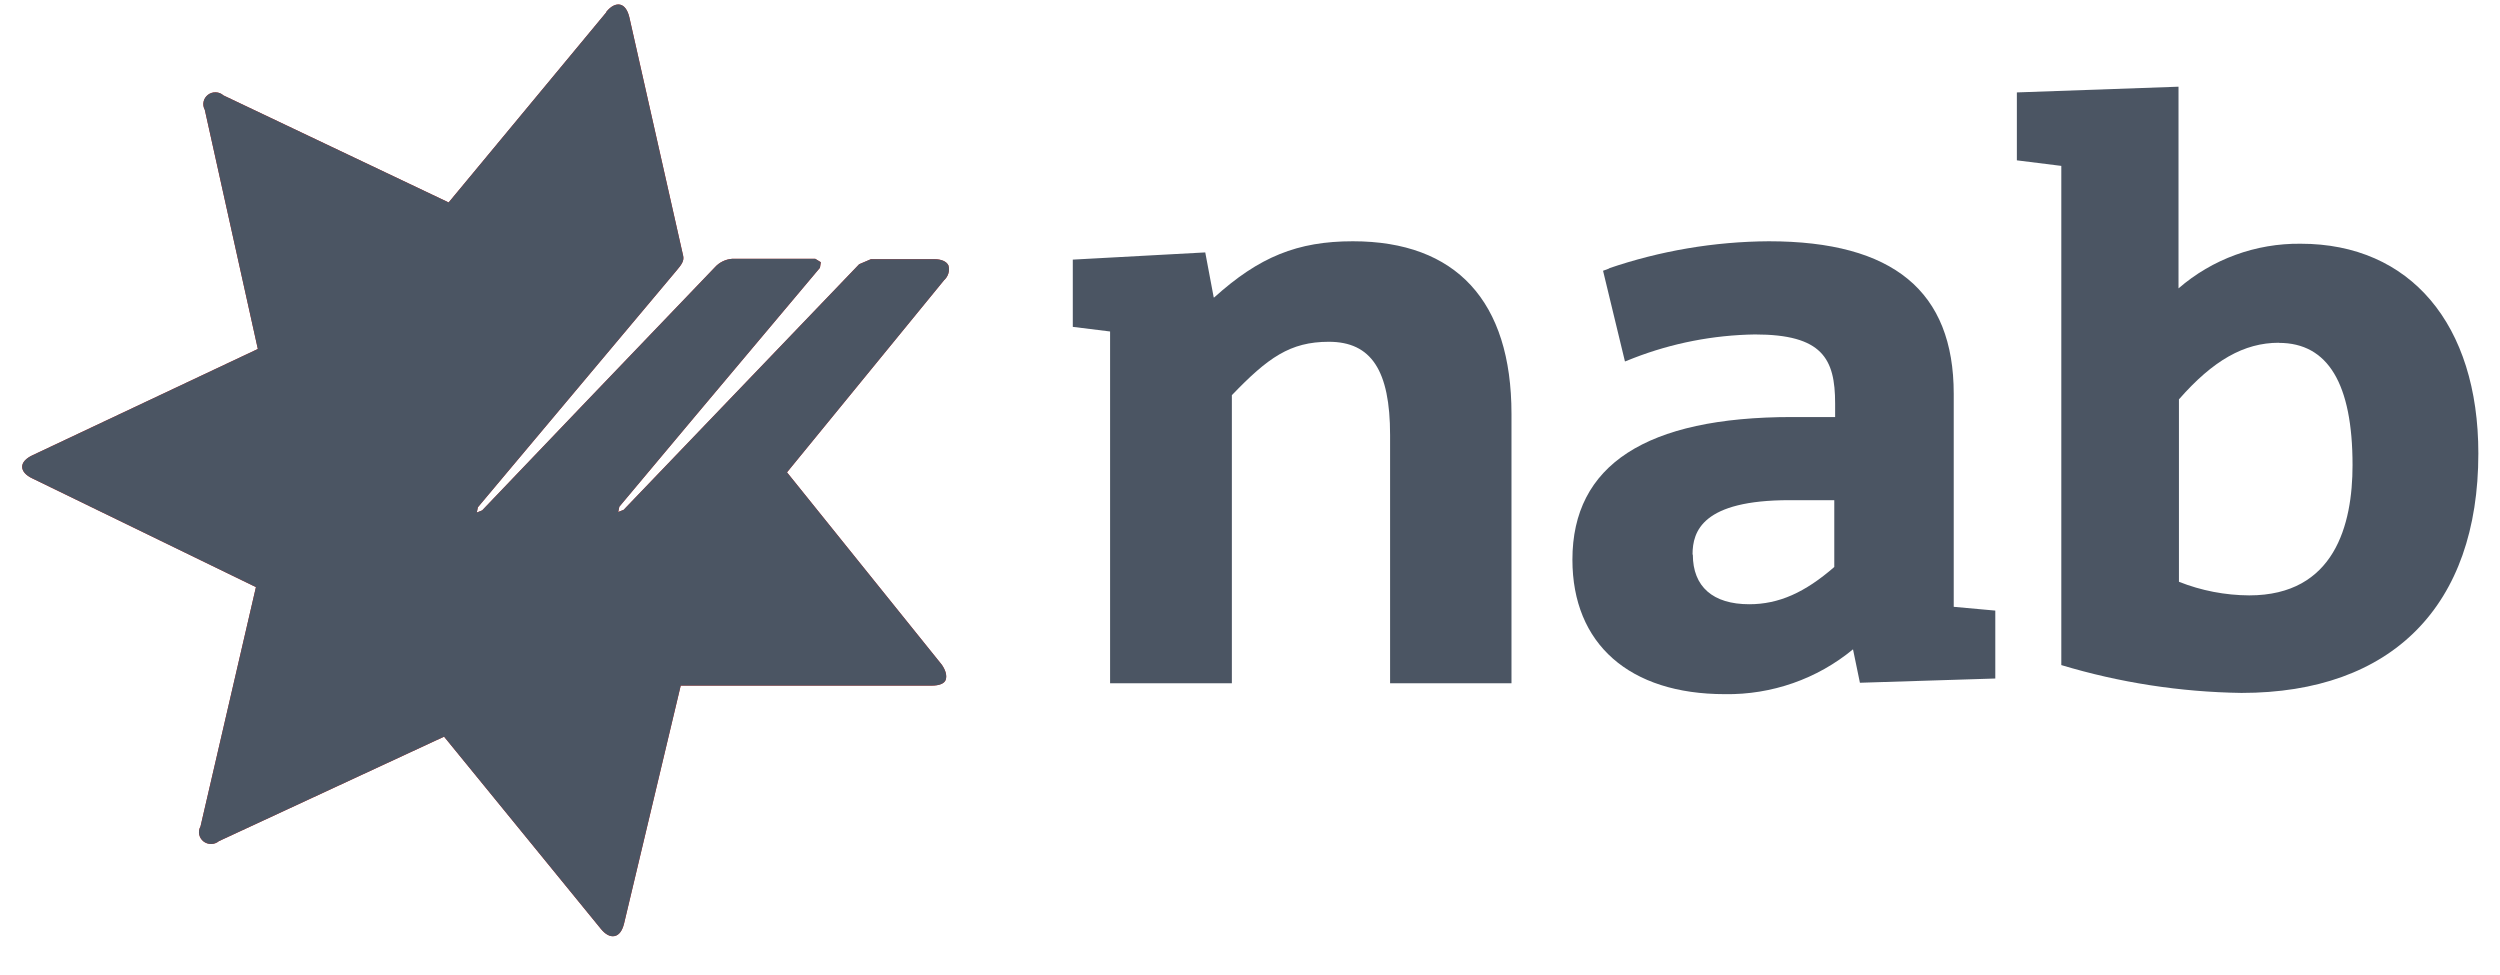
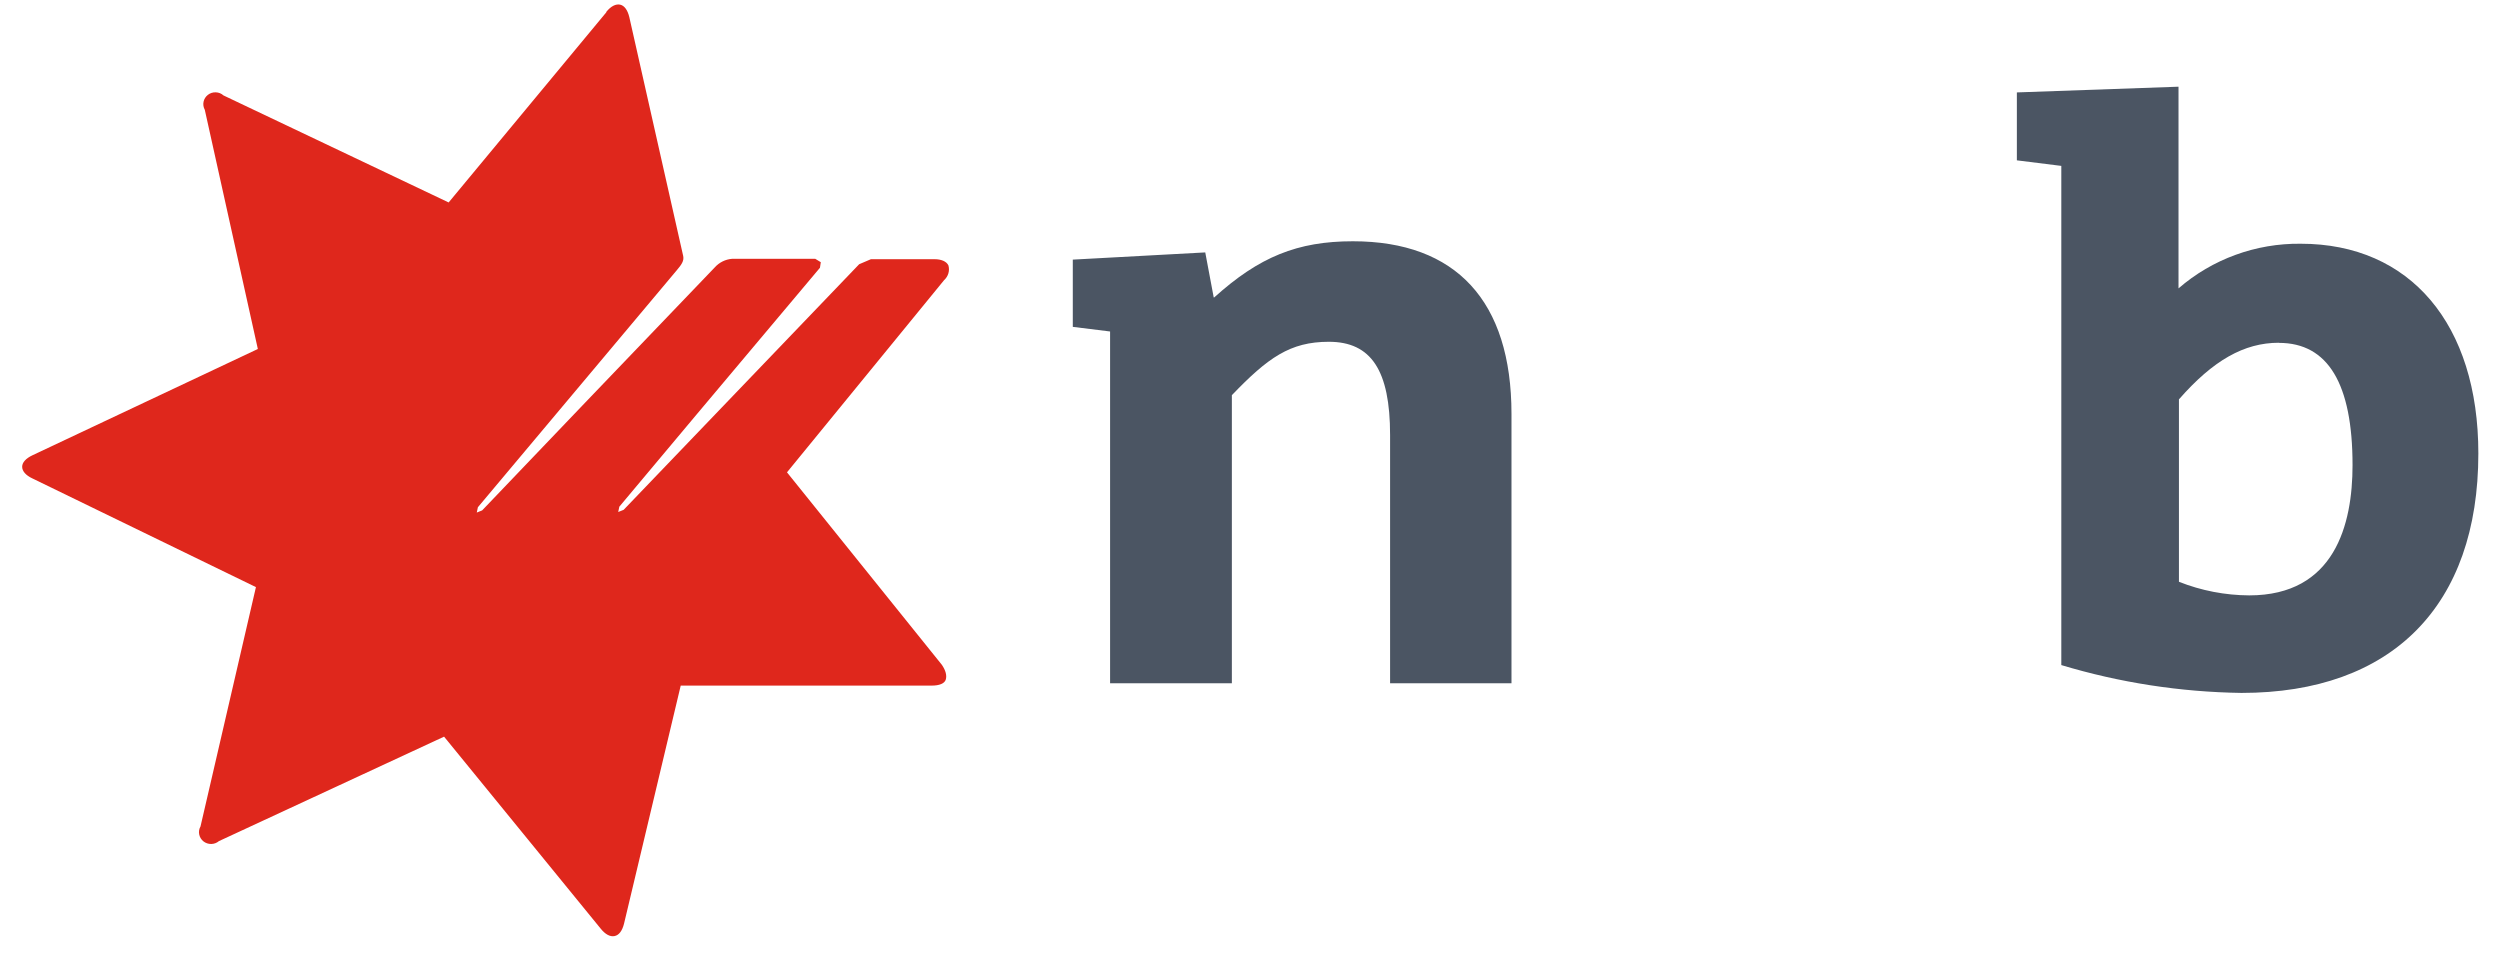
<svg xmlns="http://www.w3.org/2000/svg" width="59" height="23" viewBox="0 0 59 23" fill="none">
  <g clip-path="url(#clip0_16129_22234)">
    <path d="M28.644 7.021C28.578 6.669 28.444 5.957 28.444 5.957L25.318 6.127V7.714L26.198 7.823V16.125H29.072V9.326C29.922 8.442 30.445 8.066 31.361 8.066C32.361 8.066 32.806 8.743 32.806 10.265V16.125H35.671V9.769C35.671 7.105 34.363 5.694 31.927 5.694C30.619 5.694 29.716 6.063 28.657 7.018" fill="#4B5563" />
    <path d="M53.784 8.092C54.938 8.092 55.52 9.054 55.52 10.977C55.52 12.381 55.099 14.051 53.081 14.051C52.513 14.048 51.95 13.939 51.423 13.73V9.425C52.228 8.505 52.96 8.089 53.781 8.089M47.598 2.181V3.784L48.647 3.915C48.647 4.236 48.647 15.696 48.647 15.696C50.025 16.111 51.456 16.332 52.898 16.353C56.452 16.353 58.489 14.295 58.489 10.701C58.489 7.653 56.881 5.752 54.297 5.752C53.236 5.74 52.208 6.116 51.413 6.806V2.046L47.598 2.181Z" fill="#4B5563" />
-     <path d="M37.989 6.332L37.832 6.39L38.349 8.531L38.551 8.451C39.464 8.097 40.434 7.908 41.416 7.893C43.008 7.893 43.309 8.464 43.309 9.522V9.842H42.292C38.849 9.842 37.109 10.974 37.109 13.208C37.109 15.199 38.456 16.382 40.706 16.382C41.812 16.399 42.886 16.023 43.731 15.324C43.79 15.6 43.894 16.113 43.894 16.113L47.089 16.013V14.41L46.108 14.321V9.294C46.108 6.874 44.682 5.694 41.743 5.694C40.455 5.702 39.178 5.919 37.963 6.335M39.944 13.086C39.944 12.535 40.18 11.804 42.233 11.804H43.289V13.381C42.596 13.984 41.981 14.26 41.282 14.26C40.425 14.26 39.951 13.846 39.951 13.09" fill="#4B5563" />
    <path d="M14.309 0.29L10.588 4.778L5.274 2.252C5.225 2.207 5.161 2.181 5.093 2.179C5.026 2.176 4.96 2.197 4.907 2.238C4.854 2.279 4.817 2.337 4.804 2.401C4.79 2.466 4.801 2.533 4.833 2.591L6.085 8.236L0.769 10.743C0.612 10.817 0.523 10.913 0.523 11.016C0.523 11.118 0.608 11.218 0.765 11.291L6.04 13.856L4.732 19.504C4.699 19.561 4.688 19.628 4.701 19.692C4.714 19.757 4.749 19.814 4.801 19.856C4.853 19.897 4.918 19.919 4.985 19.918C5.052 19.917 5.116 19.893 5.167 19.85L10.48 17.385L14.178 21.918C14.286 22.052 14.4 22.113 14.505 22.091C14.61 22.069 14.685 21.966 14.727 21.799L16.065 16.18H21.993C22.166 16.18 22.291 16.132 22.32 16.039C22.349 15.946 22.32 15.821 22.225 15.686L18.573 11.147L22.281 6.611C22.329 6.568 22.364 6.512 22.382 6.451C22.4 6.389 22.4 6.323 22.382 6.262C22.336 6.169 22.215 6.117 22.055 6.117H20.554L20.276 6.236L14.718 12.032L14.59 12.083L14.616 11.958C14.727 11.82 17.801 8.159 19.351 6.319L19.371 6.188L19.24 6.108H17.278C17.12 6.12 16.974 6.193 16.869 6.31C15.967 7.249 11.474 11.939 11.379 12.045L11.252 12.096L11.278 11.971L15.97 6.38C16.081 6.249 16.147 6.159 16.124 6.044L14.852 0.405C14.812 0.238 14.737 0.133 14.636 0.11C14.535 0.088 14.417 0.145 14.309 0.28" fill="#DF271C" />
-     <path d="M14.309 0.29L10.588 4.778L5.274 2.252C5.225 2.207 5.161 2.181 5.093 2.179C5.026 2.176 4.96 2.197 4.907 2.238C4.854 2.279 4.817 2.337 4.804 2.401C4.79 2.466 4.801 2.533 4.833 2.591L6.085 8.236L0.769 10.743C0.612 10.817 0.523 10.913 0.523 11.016C0.523 11.118 0.608 11.218 0.765 11.291L6.04 13.856L4.732 19.504C4.699 19.561 4.688 19.628 4.701 19.692C4.714 19.757 4.749 19.814 4.801 19.856C4.853 19.897 4.918 19.919 4.985 19.918C5.052 19.917 5.116 19.893 5.167 19.85L10.48 17.385L14.178 21.918C14.286 22.052 14.4 22.113 14.505 22.091C14.61 22.069 14.685 21.966 14.727 21.799L16.065 16.18H21.993C22.166 16.18 22.291 16.132 22.32 16.039C22.349 15.946 22.32 15.821 22.225 15.686L18.573 11.147L22.281 6.611C22.329 6.568 22.364 6.512 22.382 6.451C22.4 6.389 22.4 6.323 22.382 6.262C22.336 6.169 22.215 6.117 22.055 6.117H20.554L20.276 6.236L14.718 12.032L14.59 12.083L14.616 11.958C14.727 11.82 17.801 8.159 19.351 6.319L19.371 6.188L19.24 6.108H17.278C17.12 6.12 16.974 6.193 16.869 6.31C15.967 7.249 11.474 11.939 11.379 12.045L11.252 12.096L11.278 11.971L15.97 6.38C16.081 6.249 16.147 6.159 16.124 6.044L14.852 0.405C14.812 0.238 14.737 0.133 14.636 0.11C14.535 0.088 14.417 0.145 14.309 0.28" fill="#4B5563" />
  </g>
  <defs>
    <clipPath id="clip0_16129_22234">
      <rect width="58" height="22" fill="white" transform="translate(0.5 0.113)" />
    </clipPath>
  </defs>
</svg>